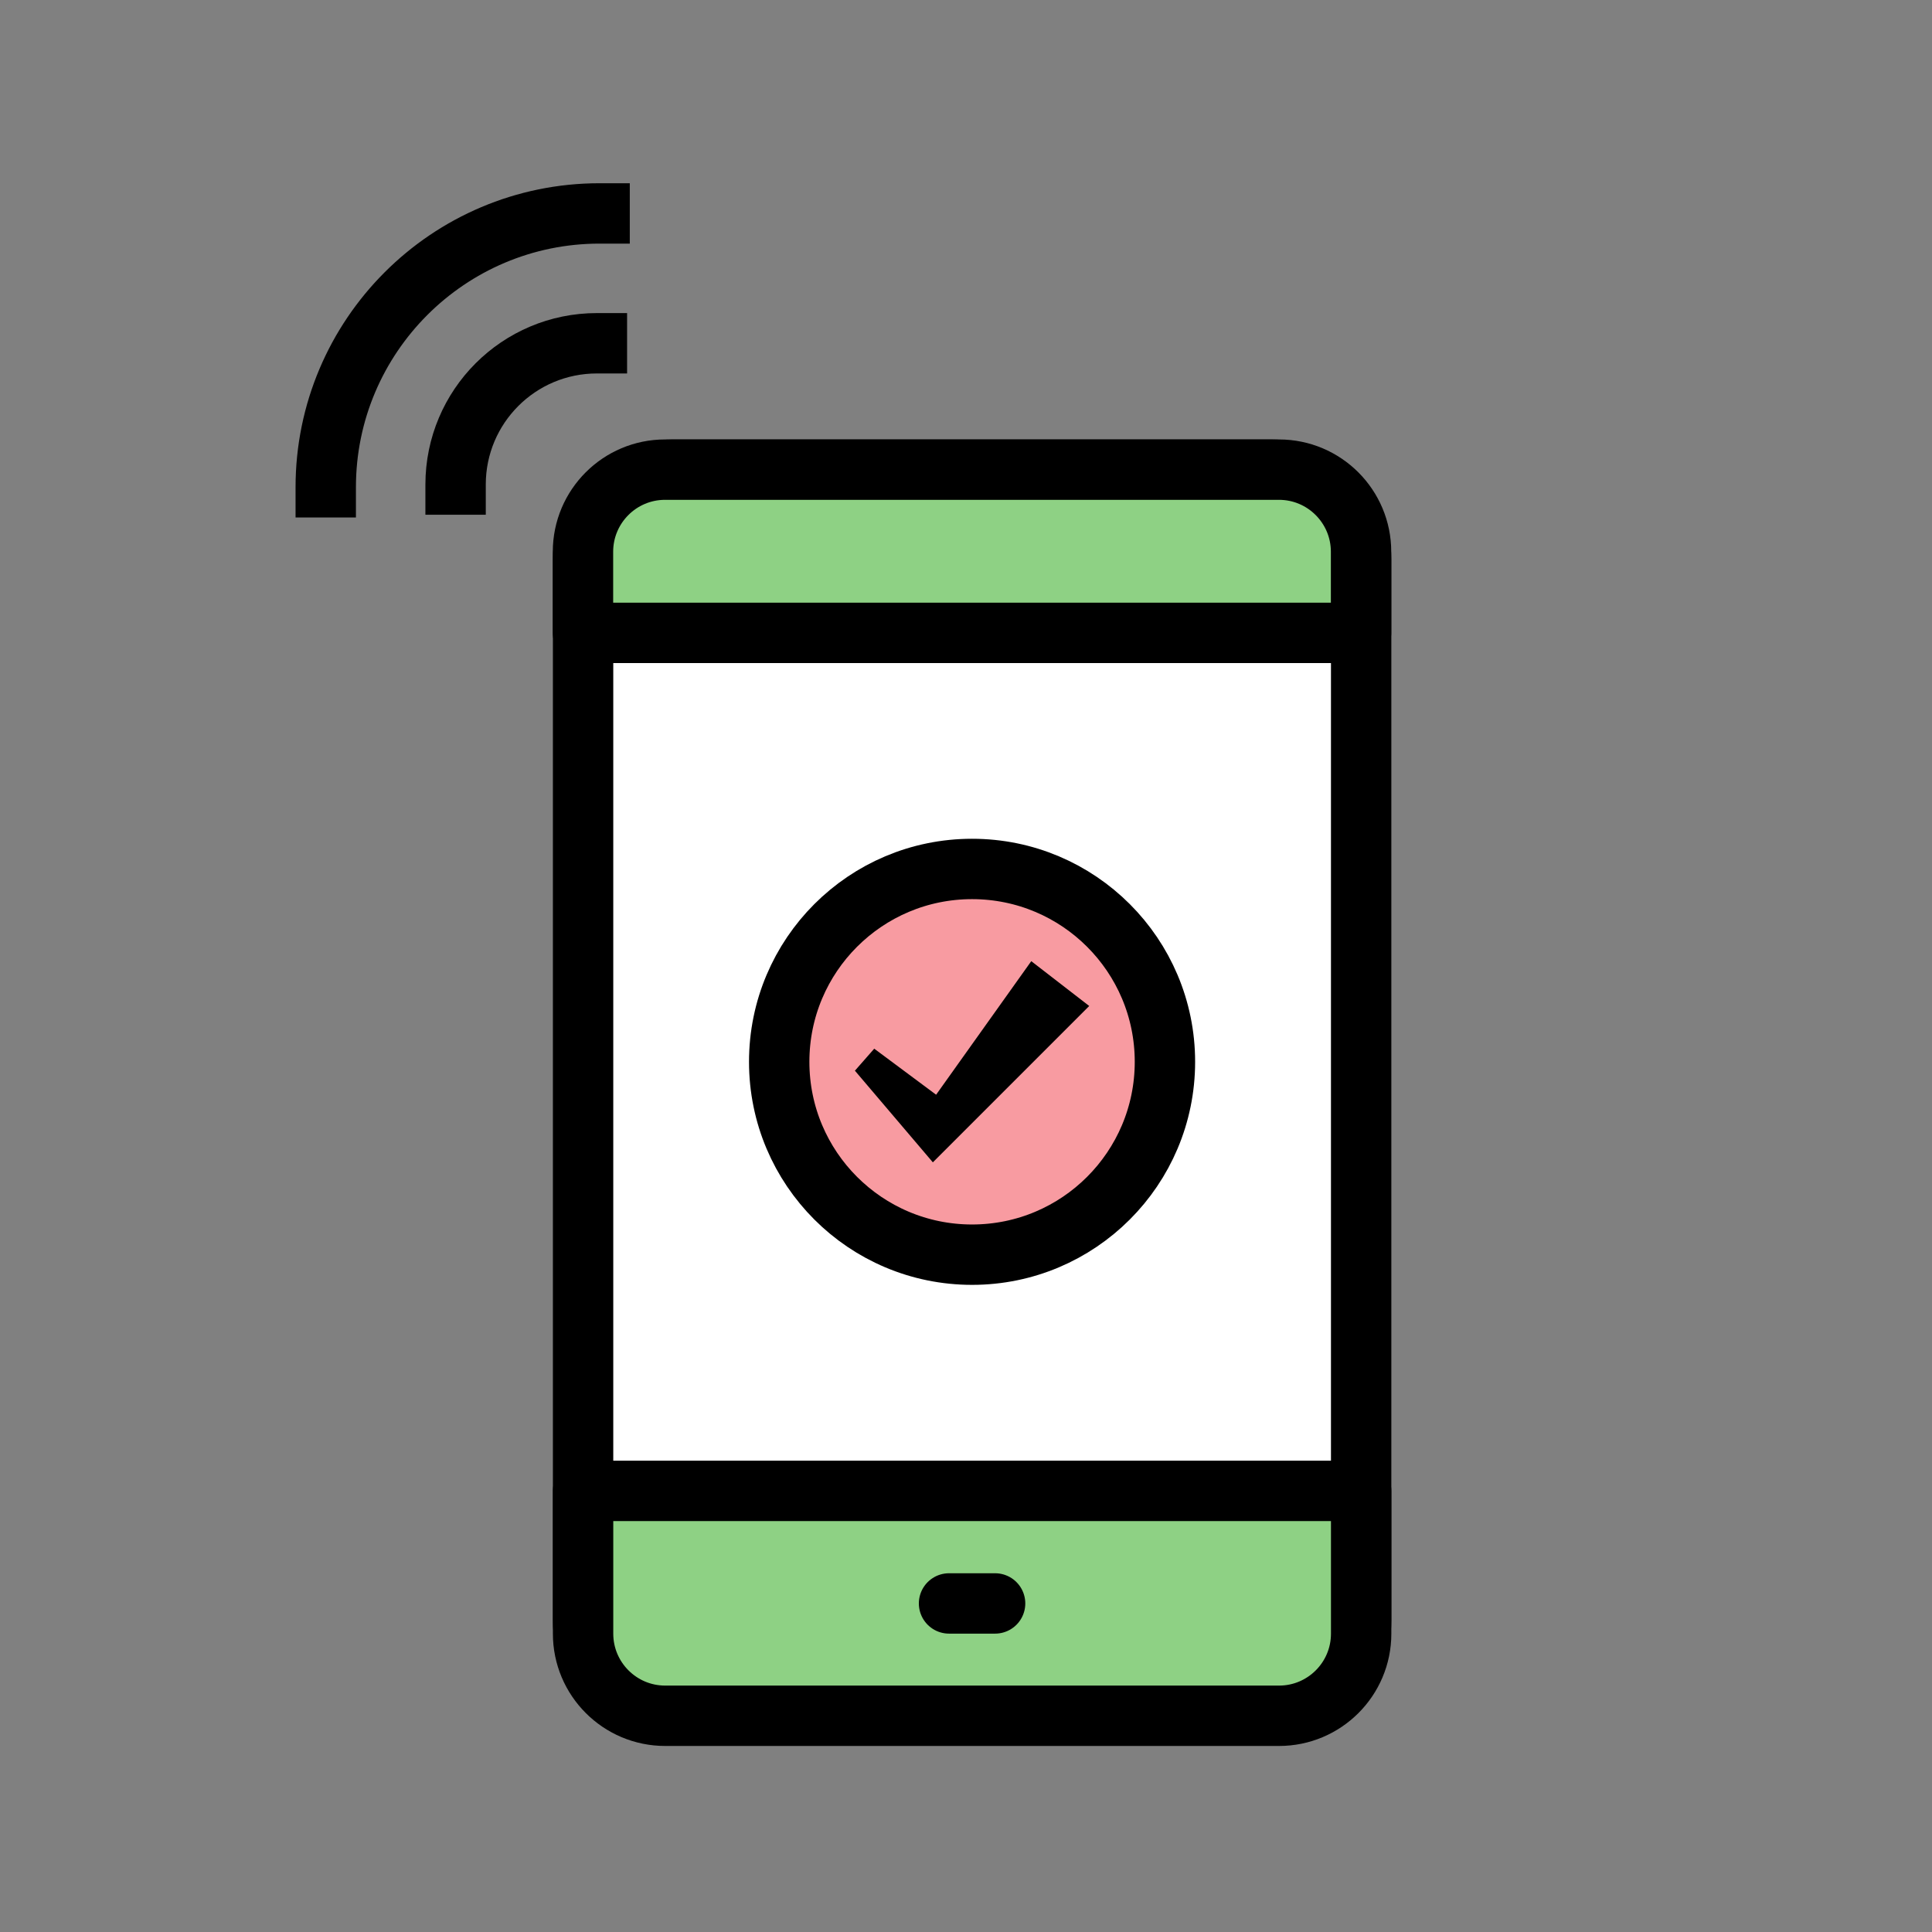
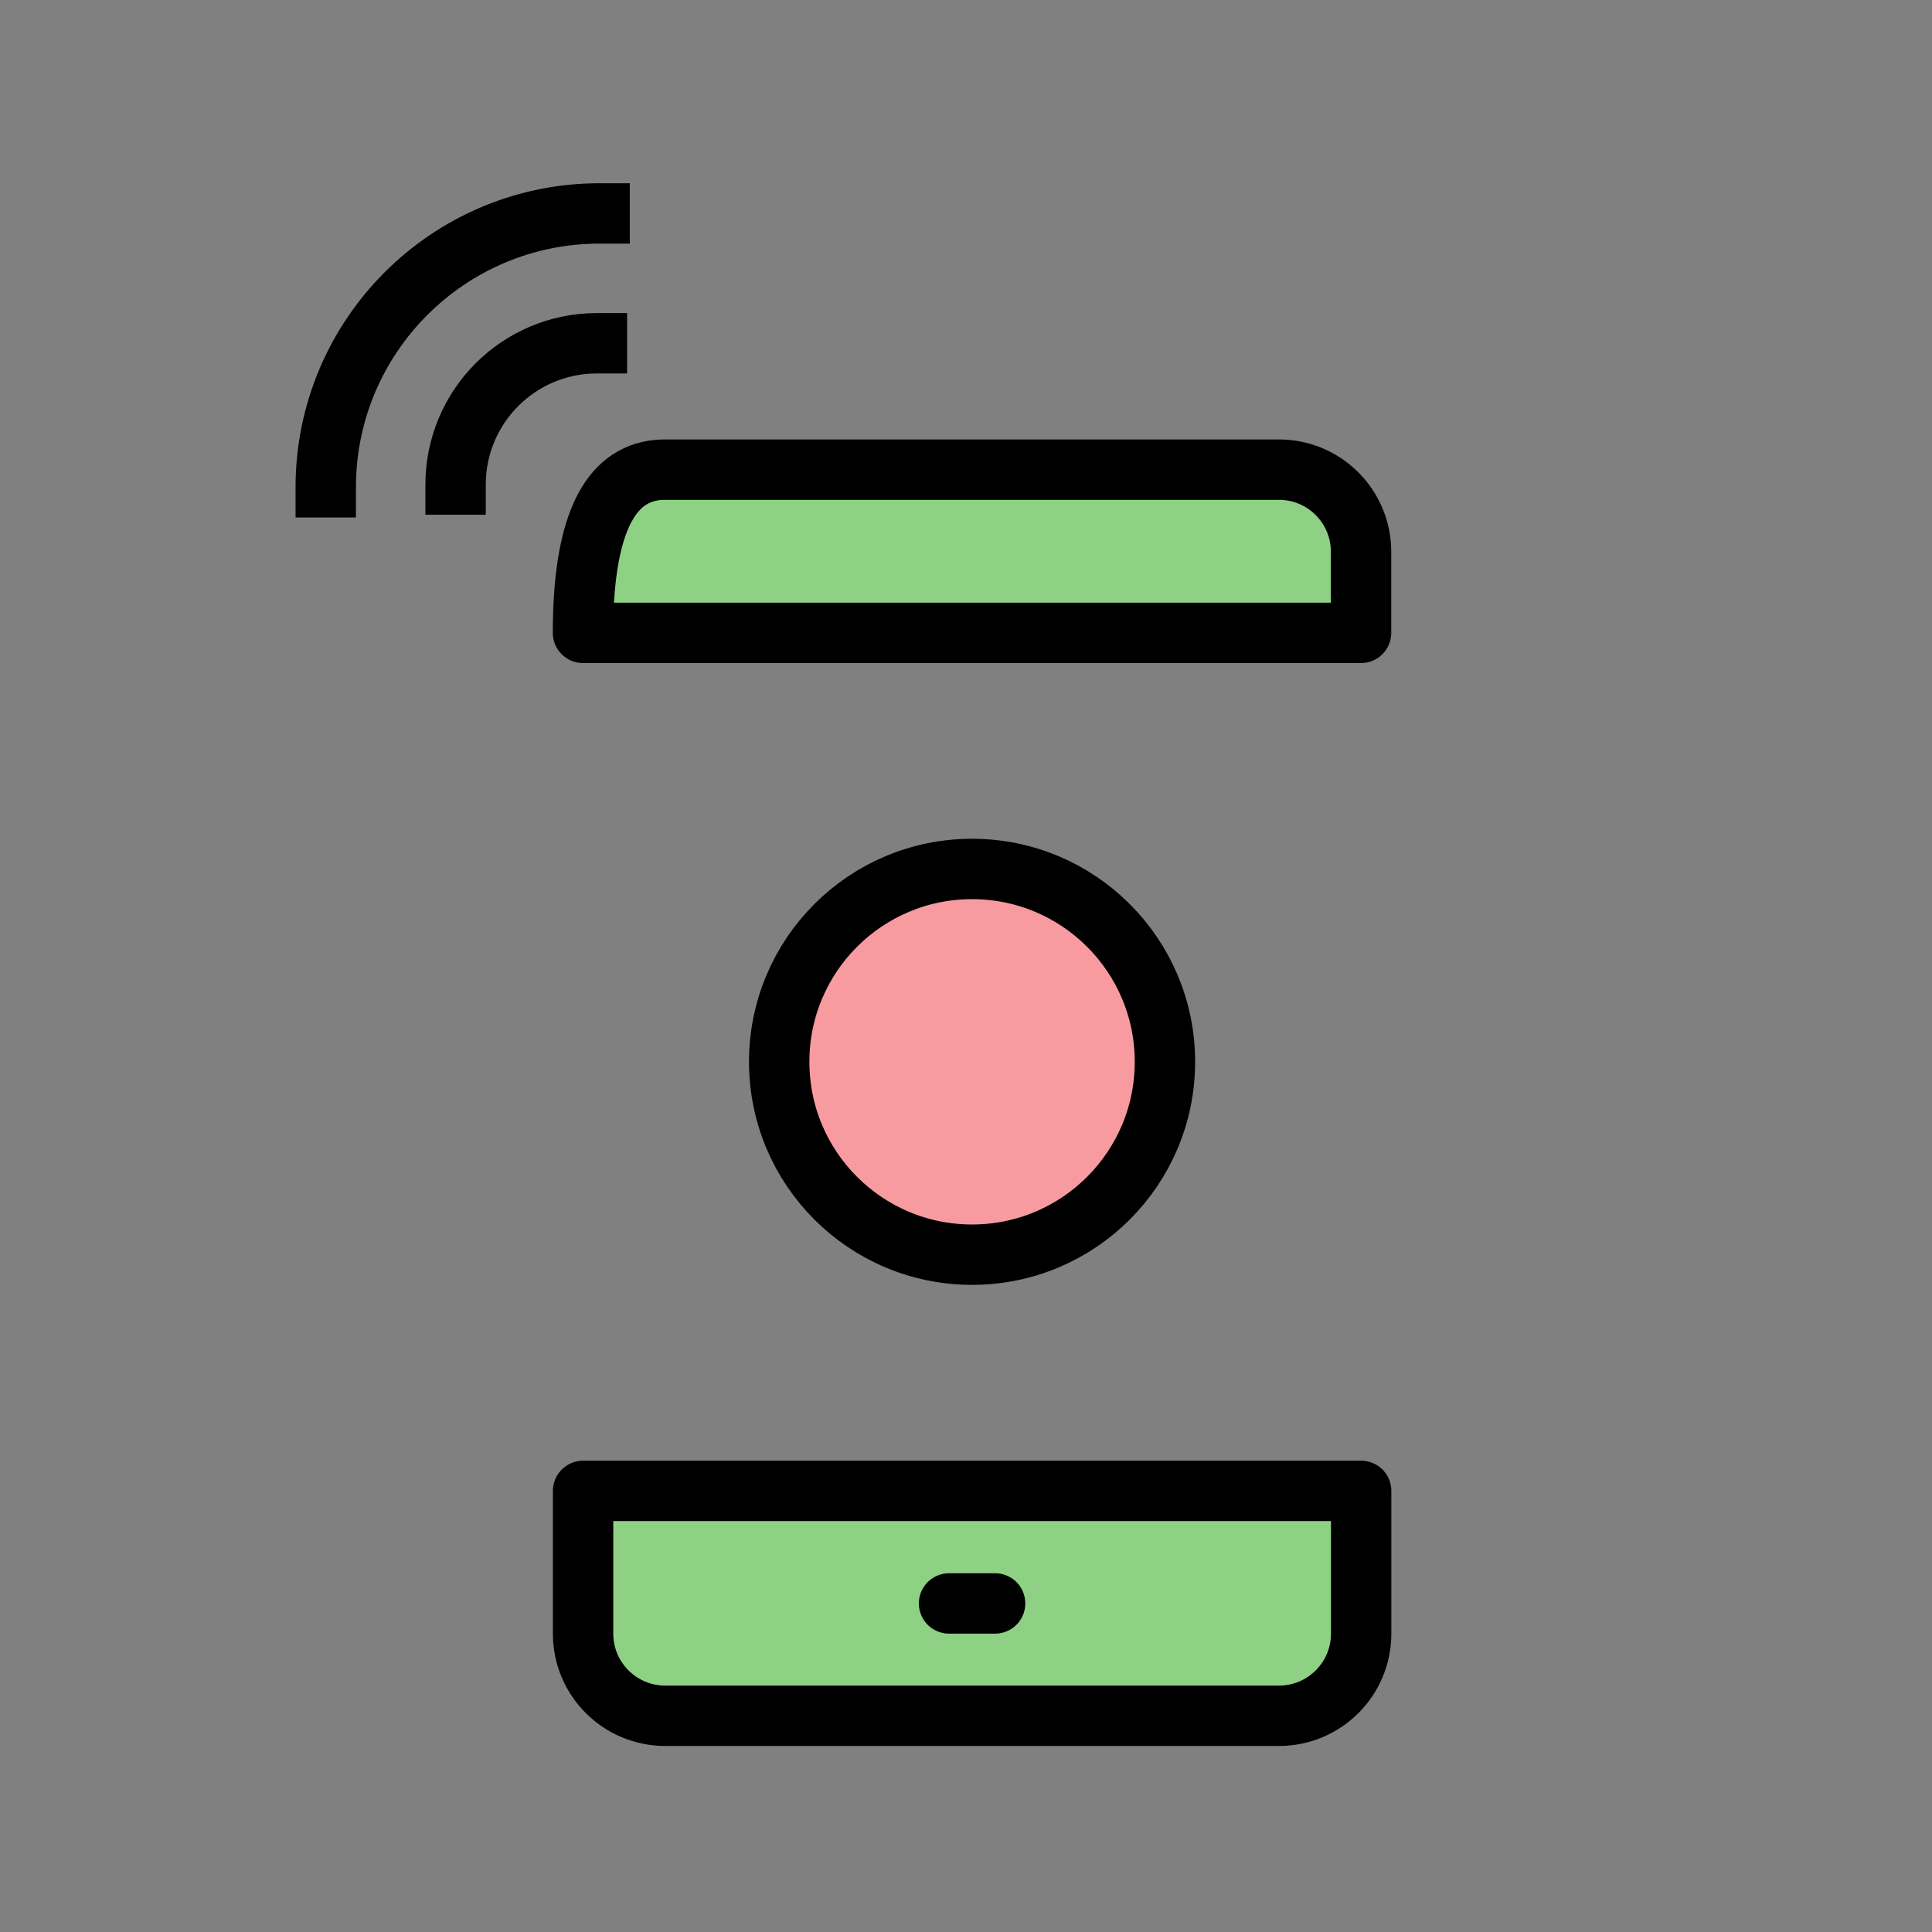
<svg xmlns="http://www.w3.org/2000/svg" width="96" height="96" viewBox="0 0 96 96" fill="none">
  <rect x="0" y="0" width="96" height="96" fill="#808080" stroke="none" />
  <g clip-path="url(#clip0_319_512)">
    <path d="M22.638 24.078C22.638 20.199 25.78 17.057 29.66 17.057" stroke="black" stroke-width="3" stroke-miterlimit="10" stroke-linecap="square" />
    <path d="M16.186 24.212C16.186 16.7 22.281 10.605 29.794 10.605" stroke="black" stroke-width="3" stroke-miterlimit="10" stroke-linecap="square" />
-     <path d="M63.17 23.336H33.438C30.972 23.336 28.973 25.335 28.973 27.801V80.523C28.973 82.989 30.972 84.988 33.438 84.988H63.17C65.636 84.988 67.635 82.989 67.635 80.523V27.801C67.635 25.335 65.636 23.336 63.17 23.336Z" fill="white" stroke="black" stroke-width="3" stroke-linecap="round" stroke-linejoin="round" />
    <path d="M28.973 74.082H67.635V81.176C67.635 83.431 65.805 85.256 63.555 85.256H33.053C30.798 85.256 28.973 83.425 28.973 81.176V74.082V74.082Z" fill="#8ED184" stroke="black" stroke-width="3" stroke-linecap="round" stroke-linejoin="round" />
-     <path d="M67.63 31.446L28.968 31.446V27.416C28.968 25.161 30.798 23.336 33.047 23.336L63.55 23.336C65.805 23.336 67.63 25.166 67.63 27.416V31.446V31.446Z" fill="#8ED184" stroke="black" stroke-width="3" stroke-linecap="round" stroke-linejoin="round" />
+     <path d="M67.63 31.446L28.968 31.446C28.968 25.161 30.798 23.336 33.047 23.336L63.55 23.336C65.805 23.336 67.63 25.166 67.63 27.416V31.446V31.446Z" fill="#8ED184" stroke="black" stroke-width="3" stroke-linecap="round" stroke-linejoin="round" />
    <path d="M48.301 62.344C53.594 62.344 57.885 58.054 57.885 52.761C57.885 47.468 53.594 43.178 48.301 43.178C43.009 43.178 38.718 47.468 38.718 52.761C38.718 58.054 43.009 62.344 48.301 62.344Z" fill="#F89BA1" stroke="black" stroke-width="3" stroke-linecap="round" stroke-linejoin="round" />
-     <path d="M46.353 57.756L42.48 53.202L43.44 52.108L46.515 54.396L51.243 47.76L54.123 49.987L46.353 57.756Z" fill="black" />
    <path d="M47.157 79.674H49.446" stroke="black" stroke-width="3" stroke-linecap="round" stroke-linejoin="round" />
  </g>
  <defs>
    <clipPath id="clip0_319_512">
      <rect width="55.256" height="78.698" fill="white" transform="translate(14.512 8.435)" />
    </clipPath>
  </defs>
</svg>